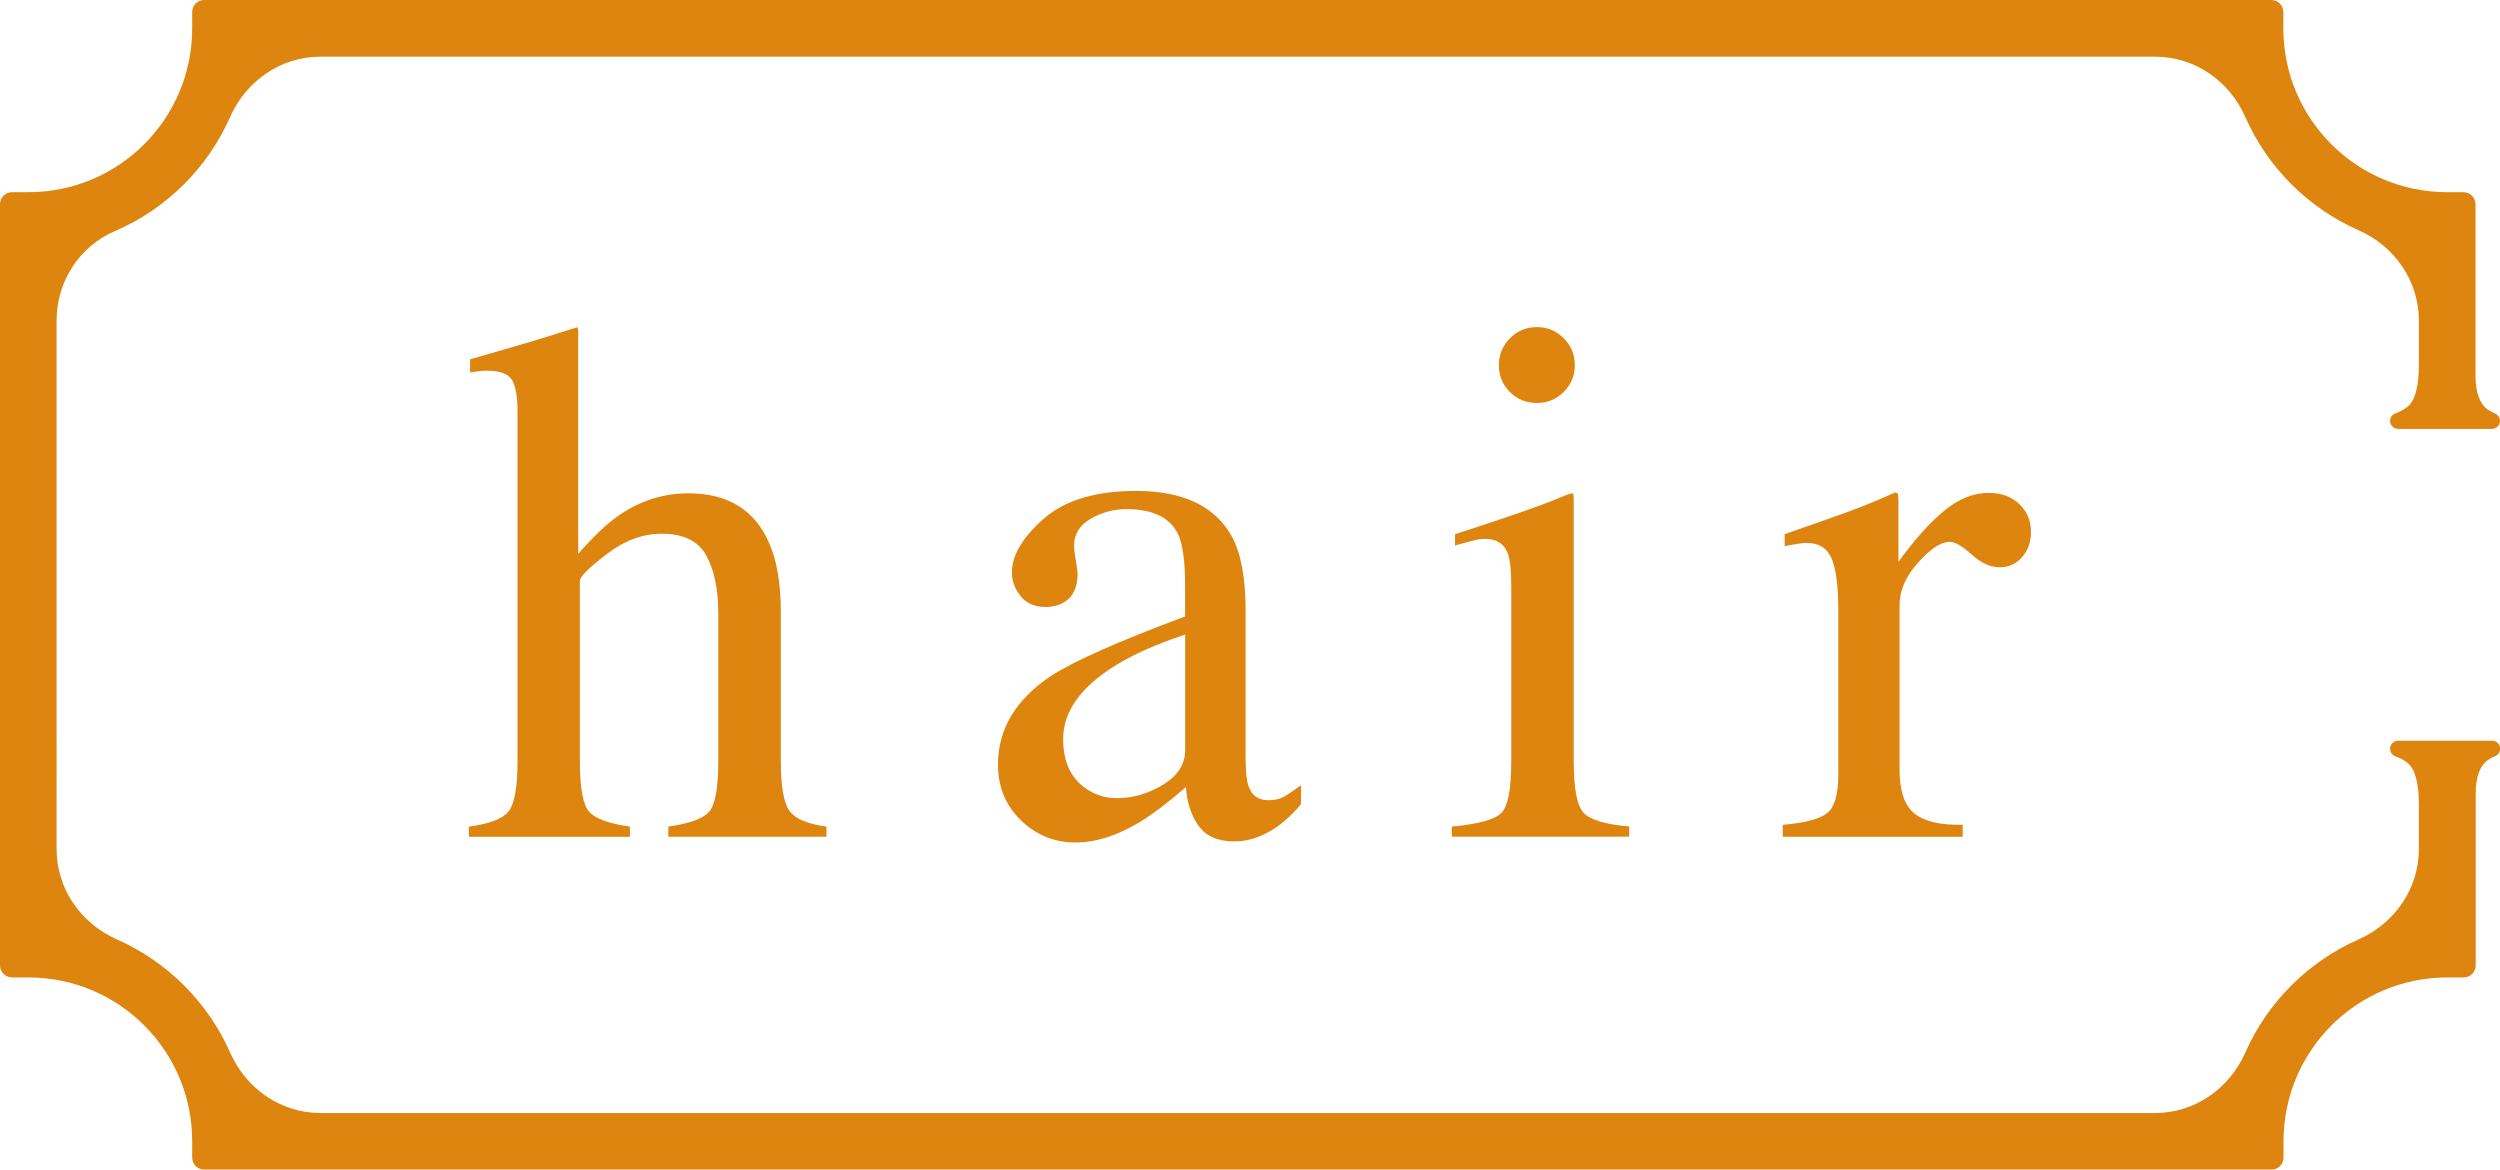
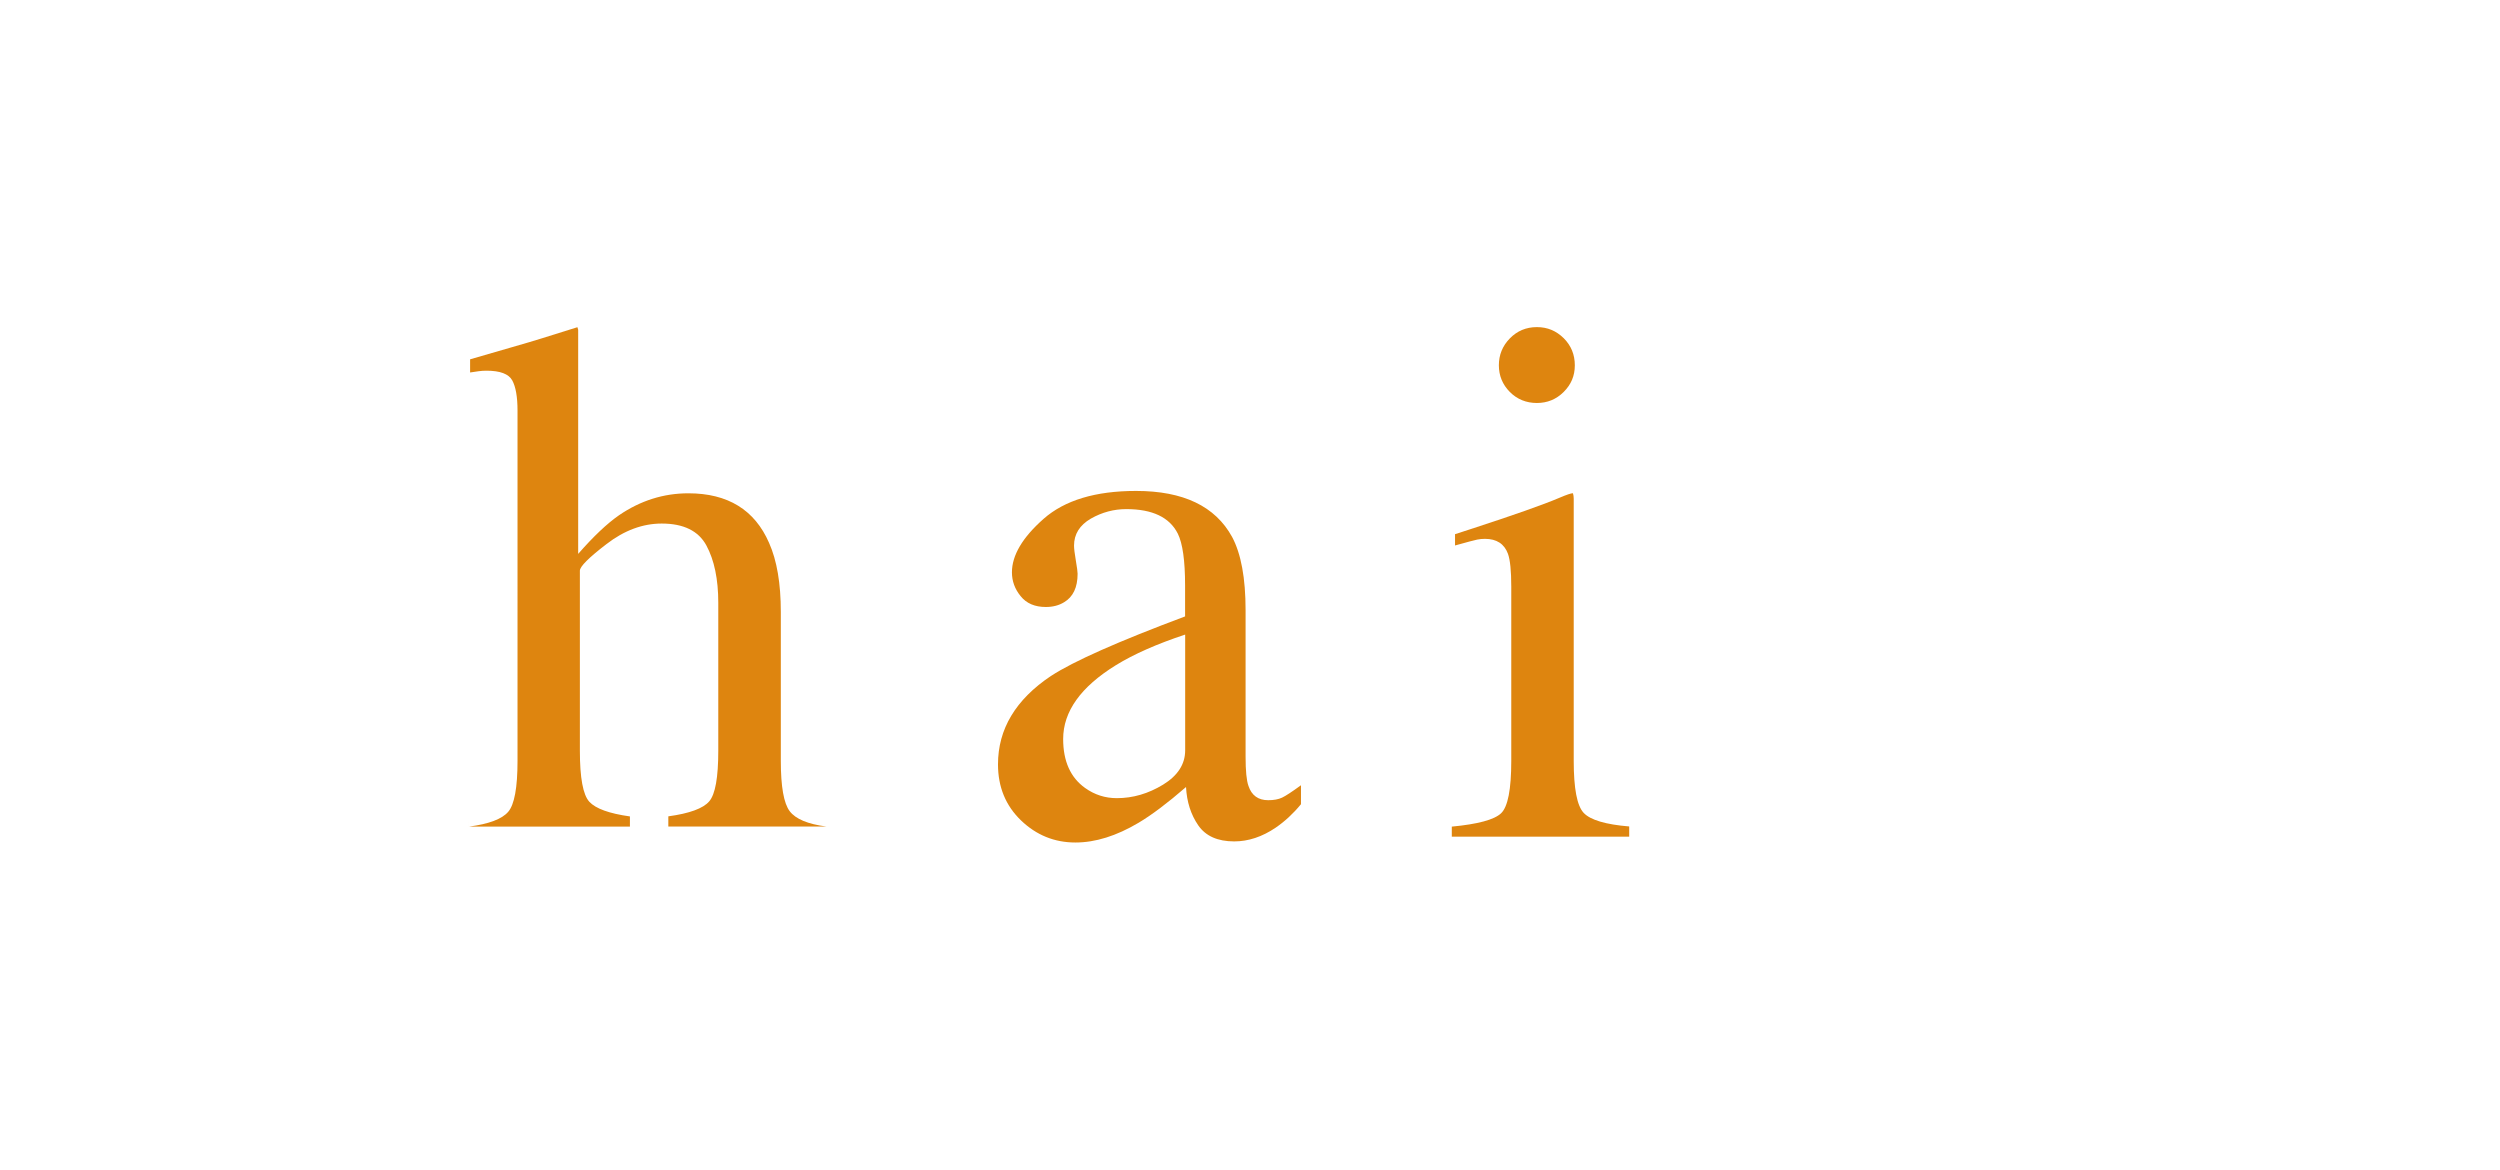
<svg xmlns="http://www.w3.org/2000/svg" id="_レイヤー_1" viewBox="0 0 294.24 137.65">
  <defs>
    <style>.cls-1{fill:#de850f;}</style>
  </defs>
-   <path class="cls-1" d="M293.3,87.18h-11.05c-.46,0-.85,.33-.93,.78-.08,.45,.17,.89,.6,1.05,.6,.22,1.1,.49,1.46,.8,.87,.73,1.31,2.37,1.31,4.89v5.24c0,4.65-2.85,8.75-7.11,10.63-5.93,2.62-10.7,7.39-13.32,13.32-1.88,4.26-5.97,7.11-10.63,7.11H37.72c-4.65,0-8.75-2.85-10.63-7.11-2.62-5.93-7.39-10.7-13.32-13.32-4.26-1.88-7.11-5.97-7.11-10.63V37.72c0-4.55,2.66-8.72,6.84-10.51,6.05-2.59,10.93-7.42,13.58-13.43,1.88-4.26,5.97-7.11,10.62-7.11,36.68,0,179.32,0,215.96,0,4.64,0,8.72,2.84,10.59,7.08,2.61,5.94,7.39,10.72,13.33,13.34,4.26,1.88,7.11,5.97,7.11,10.63v5.24c0,2.52-.44,4.17-1.31,4.89-.37,.31-.86,.58-1.46,.8-.43,.16-.68,.6-.6,1.05,.08,.45,.47,.78,.93,.78h11.05c.45,0,.83-.32,.92-.76,.09-.44-.15-.88-.56-1.05-.3-.13-.58-.28-.83-.44-.97-.67-1.47-2.01-1.47-3.98V24.04c0-.78-.64-1.42-1.42-1.42h-1.92c-10.65,0-19.28-8.63-19.28-19.28V1.42c0-.78-.63-1.42-1.42-1.42H24.04c-.78,0-1.42,.63-1.42,1.42v1.92c0,10.65-8.63,19.28-19.28,19.28H1.42c-.78,0-1.42,.63-1.42,1.42V113.62c0,.78,.63,1.42,1.42,1.42h1.92c10.65,0,19.28,8.63,19.28,19.28v1.92c0,.78,.63,1.42,1.42,1.42h243.3c.78,0,1.42-.63,1.42-1.42v-1.92c0-10.65,8.63-19.28,19.28-19.28h1.92c.78,0,1.42-.63,1.42-1.42v-20.21c0-1.97,.49-3.31,1.47-3.98,.24-.17,.52-.32,.83-.44,.41-.17,.65-.61,.56-1.05-.09-.44-.47-.76-.92-.76Z" />
  <g>
-     <path class="cls-1" d="M55.19,97.29c2.35-.31,3.89-.89,4.62-1.74,.73-.84,1.1-2.84,1.1-5.99V48.31c0-1.6-.21-2.79-.62-3.54-.42-.76-1.43-1.14-3.03-1.14-.32,0-.62,.02-.92,.06s-.64,.09-1.01,.15v-1.55c1.26-.37,2.81-.82,4.66-1.35,1.85-.53,3.13-.91,3.85-1.14l4.12-1.29,.09,.3v26.38c1.8-2.06,3.41-3.58,4.81-4.55,2.52-1.72,5.24-2.58,8.16-2.58,4.64,0,7.81,1.95,9.5,5.84,.92,2.06,1.38,4.77,1.38,8.12v17.53c0,3.04,.35,5.01,1.05,5.93,.7,.92,2.14,1.52,4.32,1.8v1.2h-18.61v-1.2c2.49-.34,4.1-.93,4.81-1.76,.72-.83,1.07-2.82,1.07-5.97v-17.4c0-2.78-.47-5.03-1.4-6.75-.93-1.72-2.69-2.58-5.26-2.58-2.23,0-4.4,.8-6.49,2.41-2.09,1.6-3.14,2.65-3.14,3.14v21.18c0,3.21,.37,5.21,1.12,6.02,.74,.8,2.33,1.38,4.77,1.72v1.2h-18.95v-1.2Z" />
+     <path class="cls-1" d="M55.19,97.29c2.35-.31,3.89-.89,4.62-1.74,.73-.84,1.1-2.84,1.1-5.99V48.31c0-1.6-.21-2.79-.62-3.54-.42-.76-1.43-1.14-3.03-1.14-.32,0-.62,.02-.92,.06s-.64,.09-1.01,.15v-1.55c1.26-.37,2.81-.82,4.66-1.35,1.85-.53,3.13-.91,3.85-1.14l4.12-1.29,.09,.3v26.38c1.8-2.06,3.41-3.58,4.81-4.55,2.52-1.72,5.24-2.58,8.16-2.58,4.64,0,7.81,1.95,9.5,5.84,.92,2.06,1.38,4.77,1.38,8.12v17.53c0,3.04,.35,5.01,1.05,5.93,.7,.92,2.14,1.52,4.32,1.8h-18.61v-1.2c2.49-.34,4.1-.93,4.81-1.76,.72-.83,1.07-2.82,1.07-5.97v-17.4c0-2.78-.47-5.03-1.4-6.75-.93-1.72-2.69-2.58-5.26-2.58-2.23,0-4.4,.8-6.49,2.41-2.09,1.6-3.14,2.65-3.14,3.14v21.18c0,3.21,.37,5.21,1.12,6.02,.74,.8,2.33,1.38,4.77,1.72v1.2h-18.95v-1.2Z" />
    <path class="cls-1" d="M123.71,79.55c2.63-1.72,7.89-4.05,15.77-7v-3.65c0-2.92-.29-4.96-.86-6.1-.97-1.92-2.99-2.88-6.06-2.88-1.46,0-2.85,.37-4.17,1.12-1.32,.77-1.98,1.83-1.98,3.18,0,.34,.07,.92,.21,1.74,.14,.82,.21,1.34,.21,1.57,0,1.6-.53,2.72-1.59,3.35-.6,.37-1.32,.56-2.15,.56-1.29,0-2.28-.42-2.96-1.27-.69-.84-1.03-1.78-1.03-2.81,0-2,1.24-4.1,3.72-6.29,2.48-2.19,6.11-3.29,10.89-3.29,5.56,0,9.32,1.8,11.3,5.41,1.06,1.98,1.59,4.86,1.59,8.64v17.23c0,1.66,.11,2.81,.34,3.44,.37,1.12,1.15,1.68,2.32,1.68,.66,0,1.2-.1,1.63-.3,.43-.2,1.17-.69,2.23-1.46v2.23c-.92,1.12-1.91,2.03-2.96,2.75-1.6,1.09-3.24,1.63-4.9,1.63-1.95,0-3.36-.63-4.23-1.89-.87-1.26-1.35-2.76-1.44-4.51-2.18,1.89-4.04,3.29-5.59,4.21-2.61,1.55-5.08,2.32-7.43,2.32-2.46,0-4.6-.87-6.4-2.6-1.8-1.73-2.71-3.93-2.71-6.6,0-4.15,2.08-7.62,6.23-10.4Zm15.77-4.86c-3.29,1.09-6.02,2.29-8.16,3.61-4.12,2.55-6.19,5.44-6.19,8.68,0,2.61,.86,4.53,2.58,5.76,1.12,.8,2.36,1.2,3.74,1.2,1.89,0,3.7-.53,5.44-1.59,1.73-1.06,2.6-2.41,2.6-4.04v-13.62Z" />
    <path class="cls-1" d="M170.87,97.29c3.06-.29,5-.81,5.8-1.57,.8-.76,1.2-2.81,1.2-6.17v-20.5c0-1.86-.13-3.15-.39-3.87-.43-1.17-1.33-1.76-2.71-1.76-.32,0-.62,.03-.92,.09-.3,.06-1.17,.29-2.6,.69v-1.33l1.85-.6c5.01-1.63,8.51-2.86,10.48-3.7,.8-.34,1.32-.52,1.55-.52,.06,.2,.09,.42,.09,.64v30.85c0,3.27,.39,5.31,1.18,6.14,.79,.83,2.57,1.36,5.35,1.59v1.2h-20.88v-1.2Zm6.83-57.46c.86-.88,1.92-1.33,3.18-1.33s2.28,.44,3.16,1.3c.87,.87,1.31,1.93,1.31,3.19s-.44,2.27-1.31,3.14c-.87,.87-1.93,1.3-3.16,1.3s-2.32-.43-3.18-1.3-1.29-1.92-1.29-3.14,.43-2.28,1.29-3.16Z" />
-     <path class="cls-1" d="M209.83,97.08c2.63-.23,4.38-.69,5.24-1.4,.86-.7,1.29-2.2,1.29-4.49v-19.38c0-2.84-.27-4.86-.79-6.08-.53-1.22-1.5-1.83-2.9-1.83-.29,0-.67,.04-1.14,.11-.47,.07-.97,.17-1.48,.28v-1.42c1.63-.57,3.3-1.16,5.01-1.76,1.71-.6,2.9-1.03,3.55-1.29,1.43-.54,2.9-1.16,4.41-1.85,.2,0,.32,.07,.36,.21,.04,.14,.06,.44,.06,.9v7.05c1.84-2.55,3.61-4.54,5.32-5.97,1.71-1.43,3.48-2.15,5.32-2.15,1.46,0,2.66,.44,3.58,1.31,.92,.87,1.38,1.97,1.38,3.29,0,1.17-.35,2.16-1.05,2.96-.7,.8-1.58,1.2-2.64,1.2s-2.18-.5-3.29-1.5c-1.1-1-1.97-1.5-2.6-1.5-1,0-2.23,.81-3.7,2.43-1.46,1.62-2.19,3.29-2.19,5.01v19.38c0,2.46,.57,4.18,1.72,5.13,1.15,.96,3.05,1.41,5.71,1.35v1.42h-21.18v-1.42Z" />
  </g>
</svg>